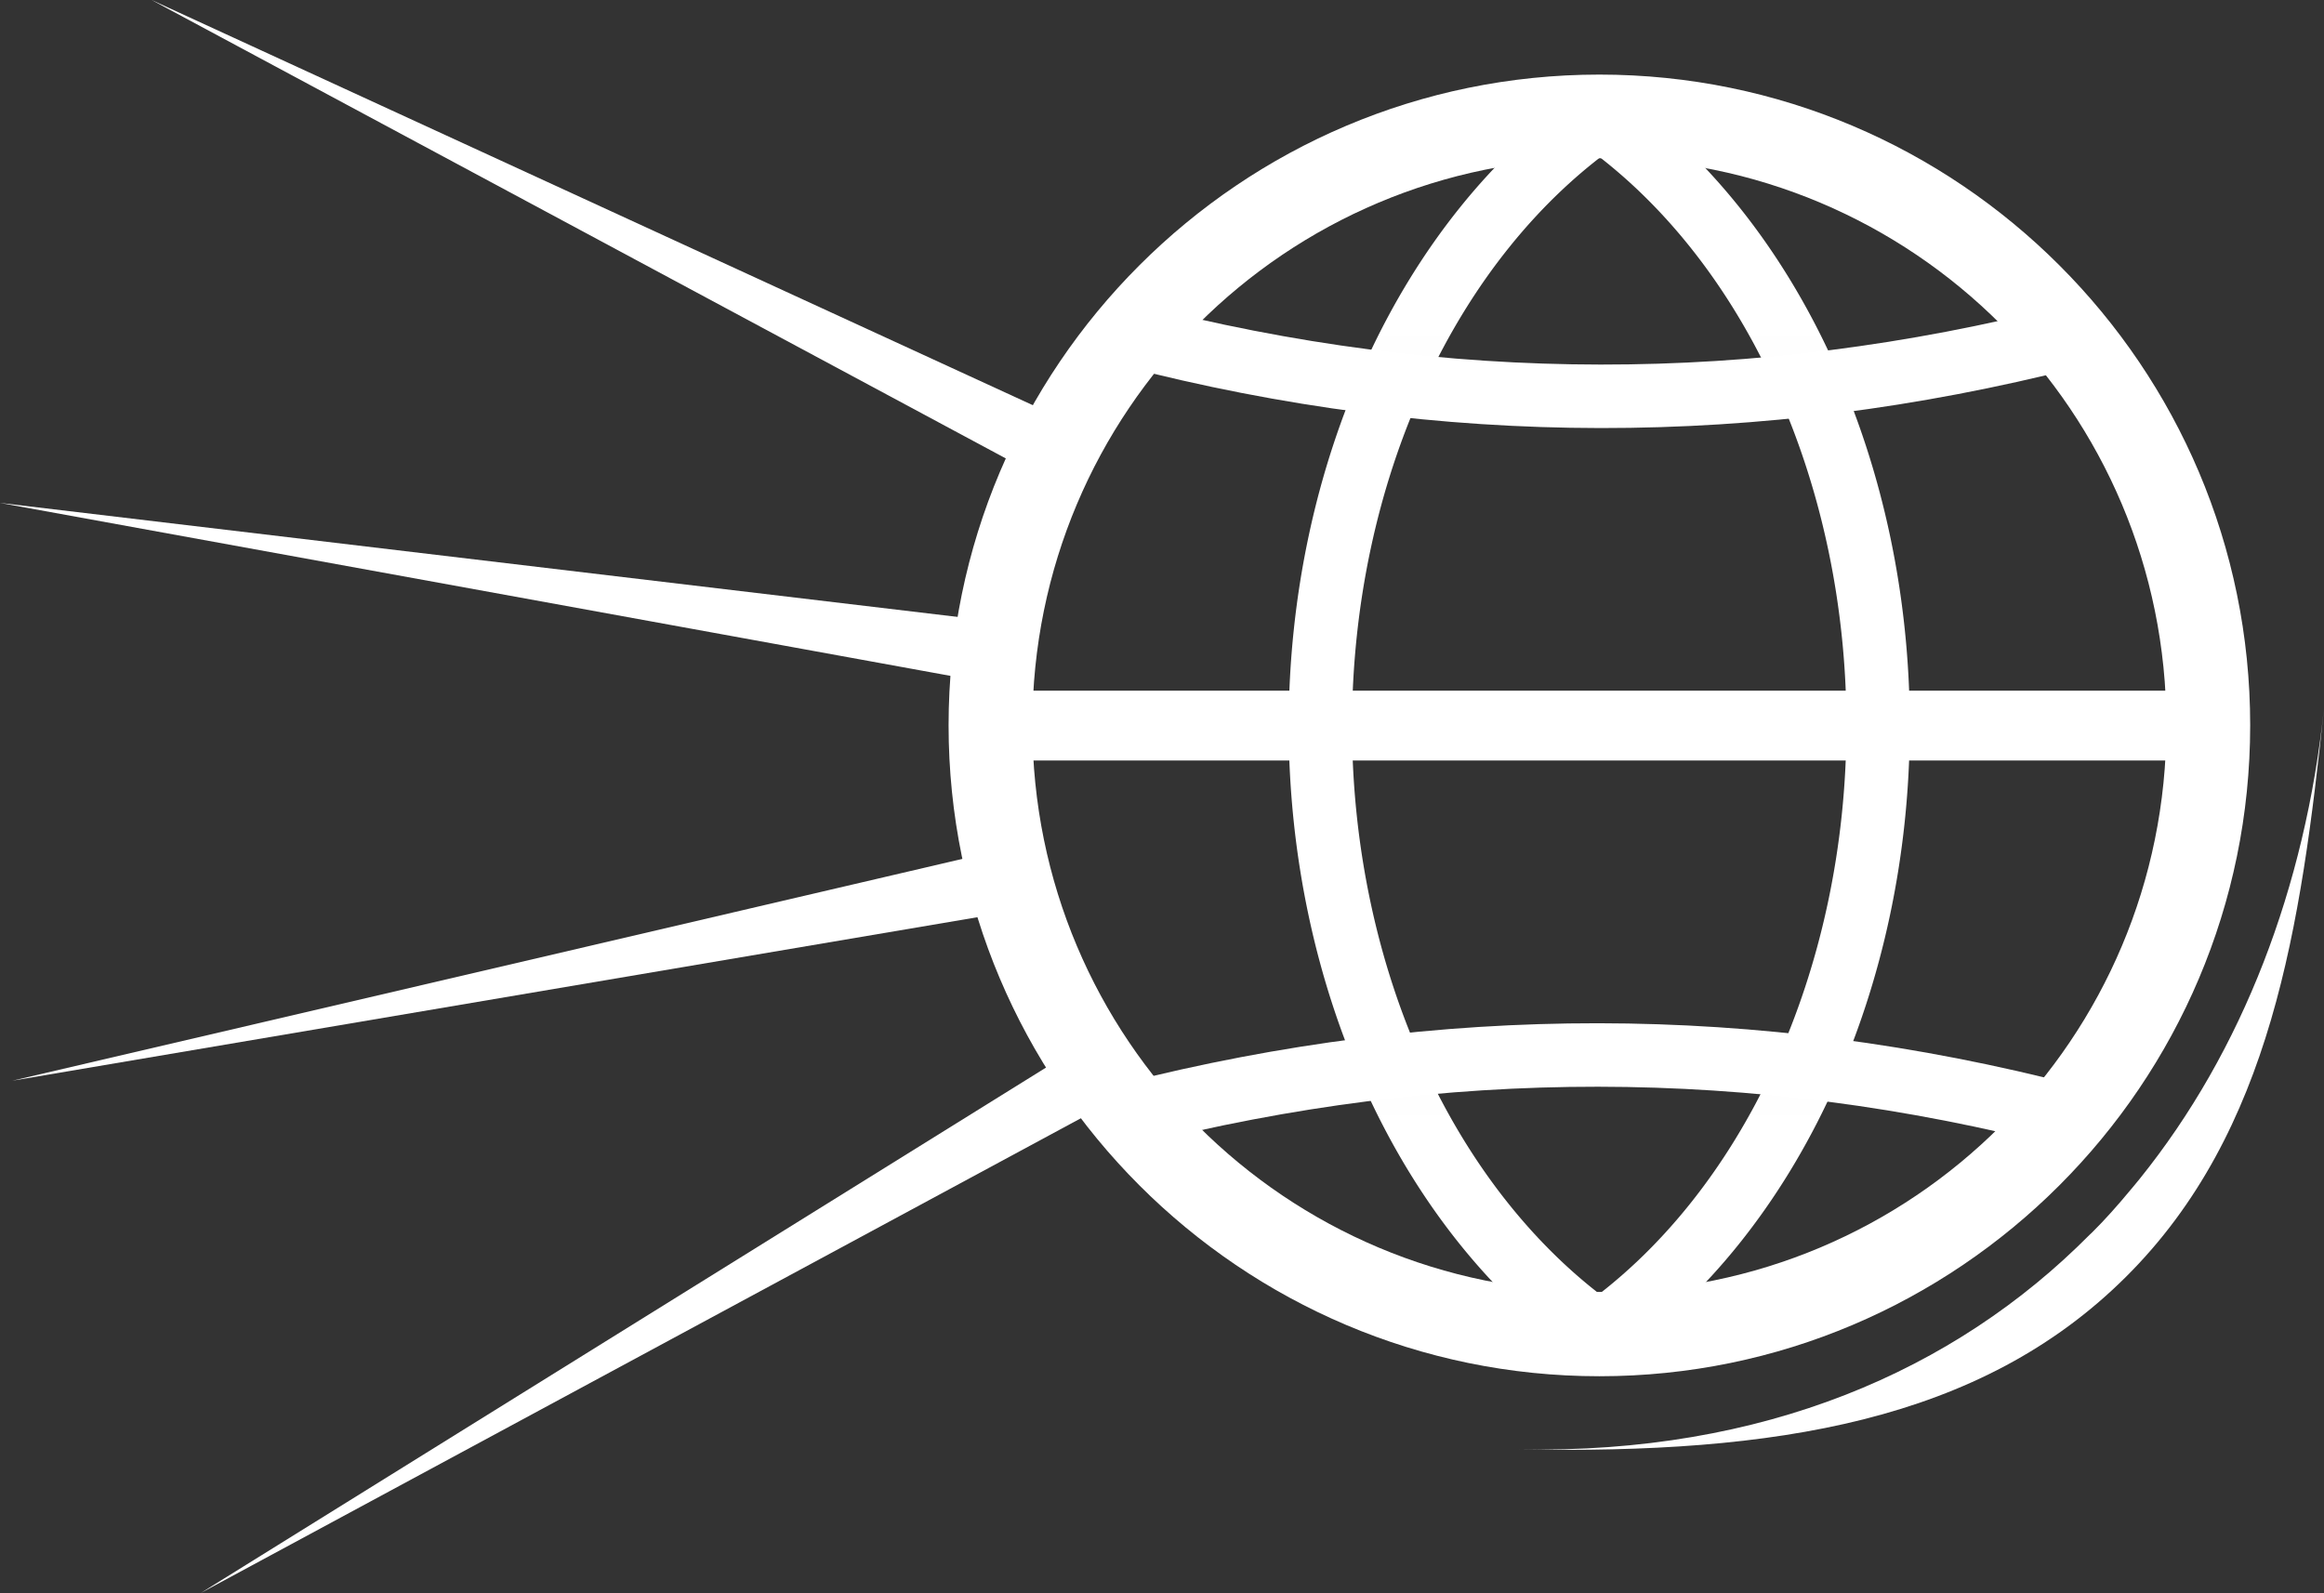
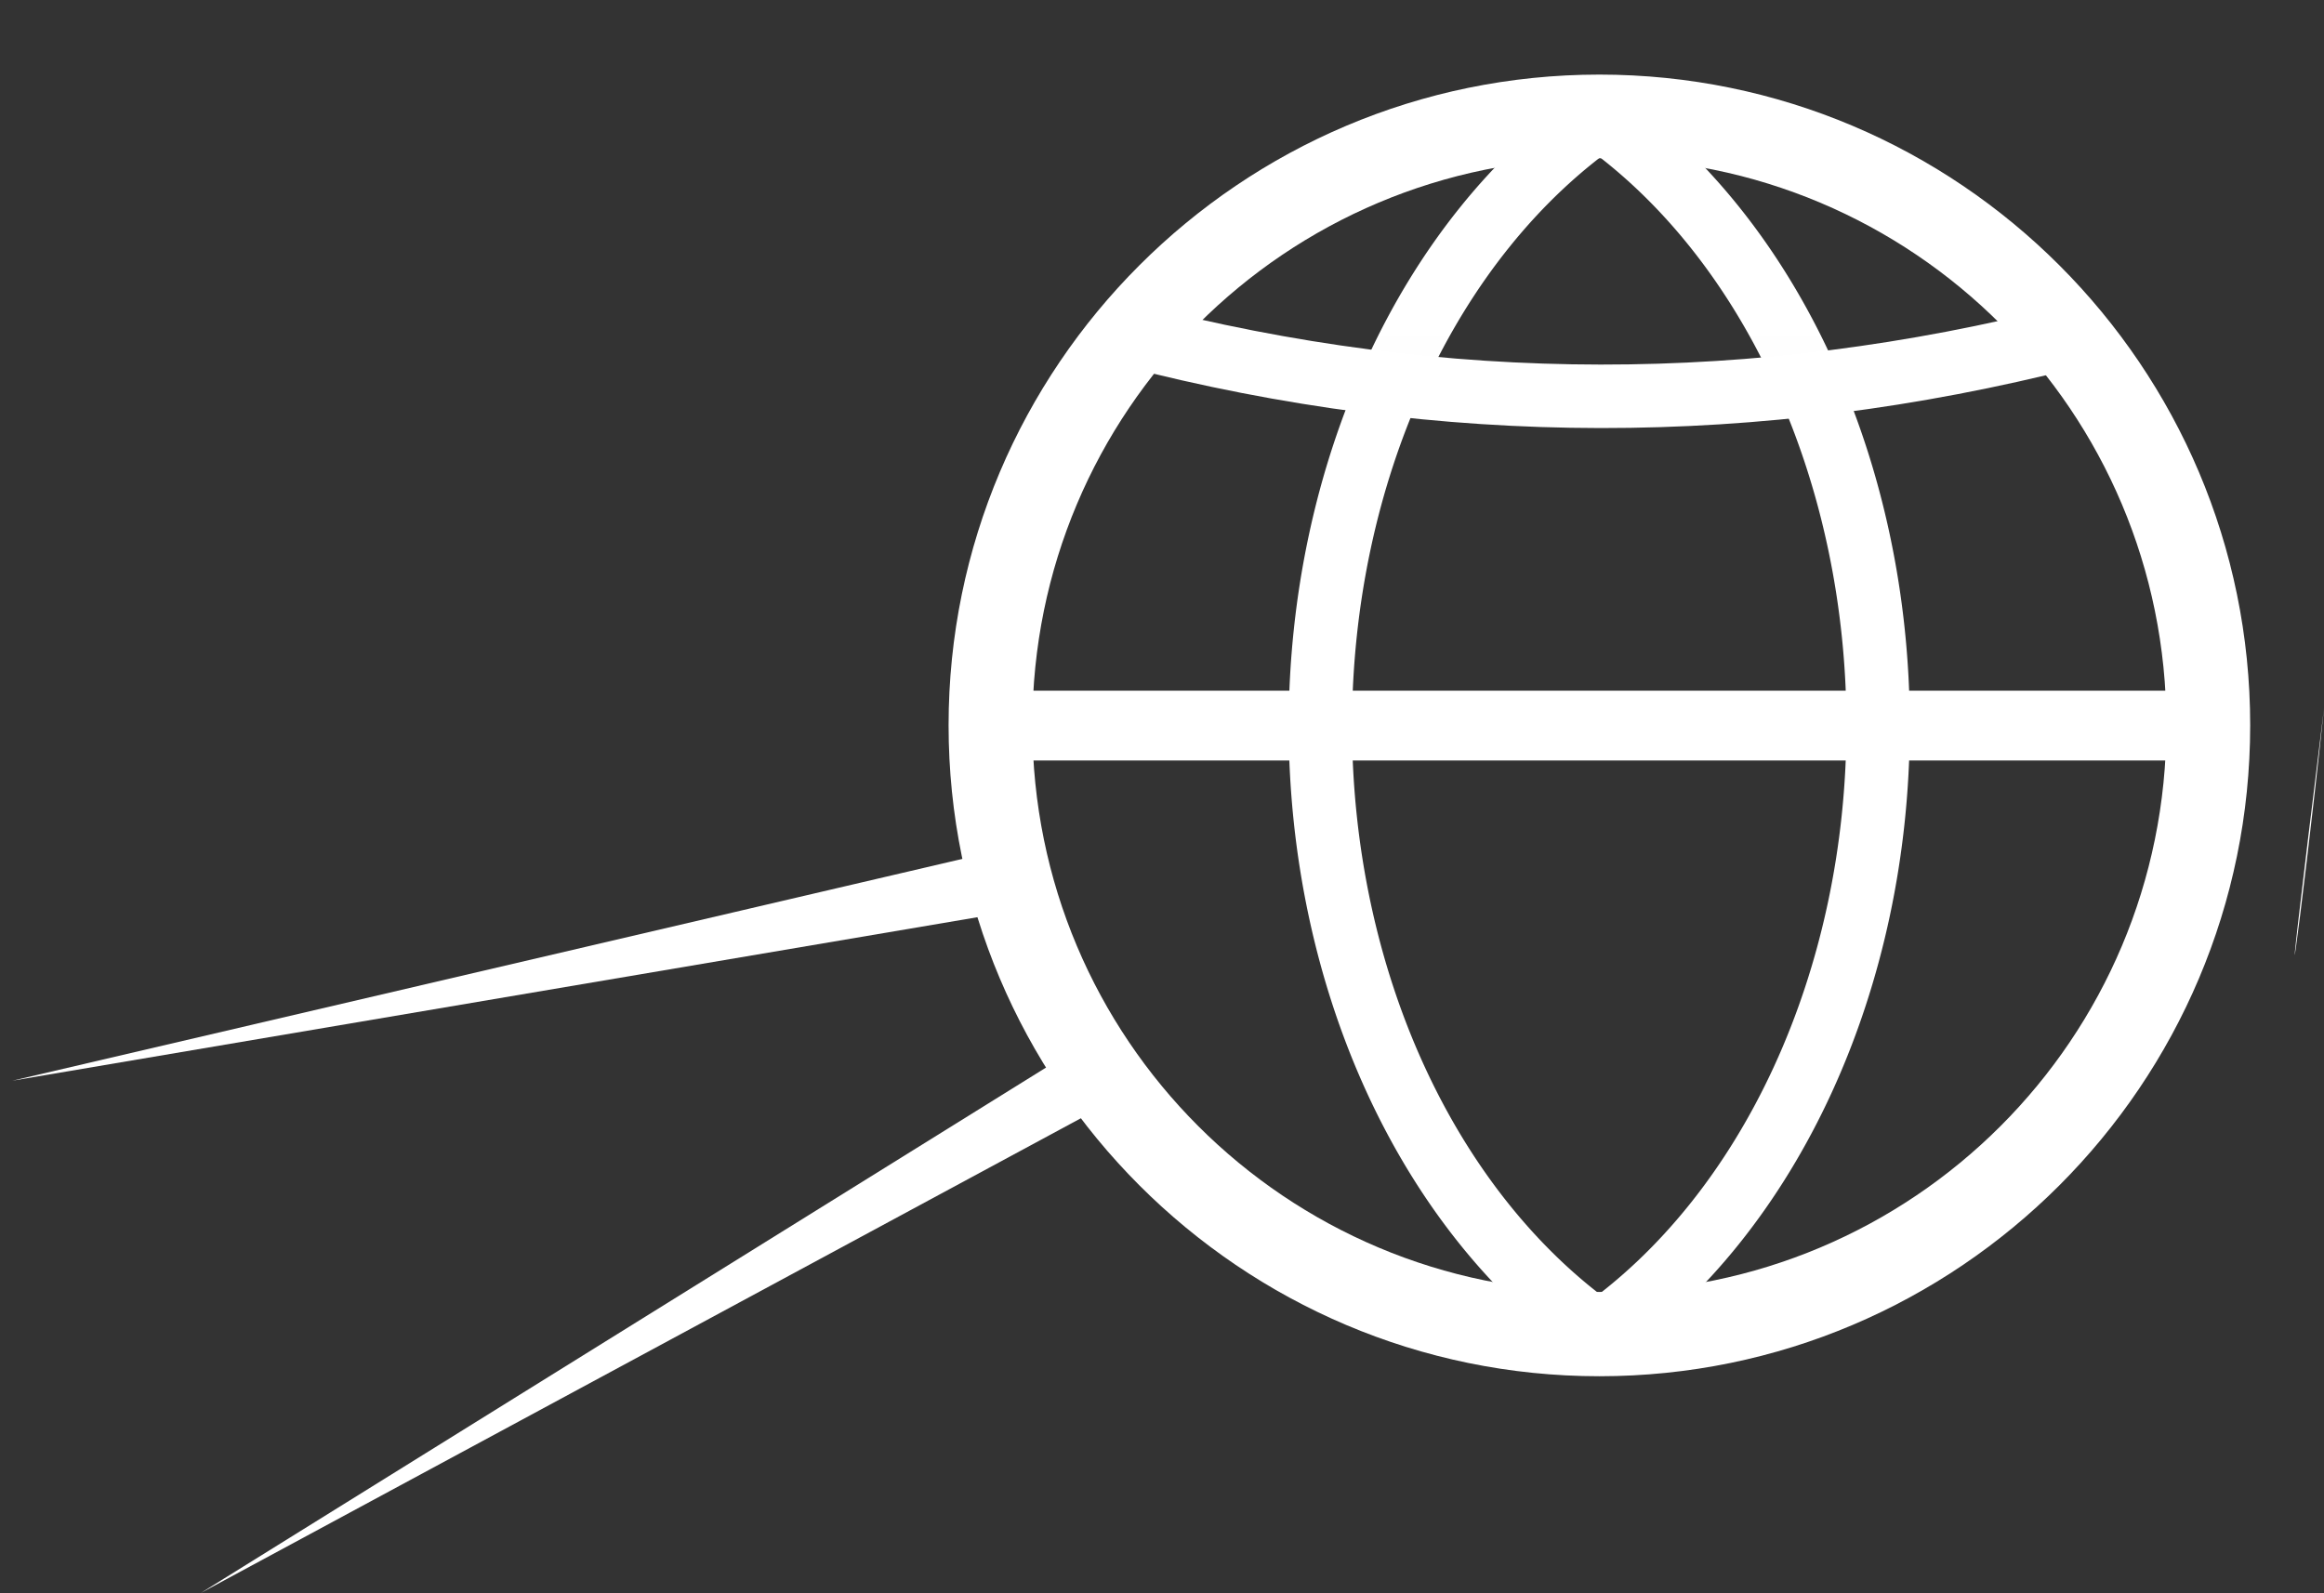
<svg xmlns="http://www.w3.org/2000/svg" xmlns:ns1="http://www.inkscape.org/namespaces/inkscape" xmlns:ns2="http://sodipodi.sourceforge.net/DTD/sodipodi-0.dtd" width="14.641mm" height="10.038mm" viewBox="0 0 14.641 10.038" version="1.1" id="svg1" ns1:version="1.3.2 (091e20e, 2023-11-25, custom)" ns2:docname="quickpage_edit.svg">
  <rect x="0" y="0" width="14.641" height="10.038" fill="#333333" stroke="none" />
  <ns2:namedview id="namedview1" pagecolor="#505050" bordercolor="#eeeeee" borderopacity="1" ns1:showpageshadow="0" ns1:pageopacity="0" ns1:pagecheckerboard="0" ns1:deskcolor="#505050" ns1:document-units="mm" showguides="true" showgrid="false" ns1:zoom="4.0000002" ns1:cx="177.24999" ns1:cy="11.874999" ns1:window-width="2560" ns1:window-height="1351" ns1:window-x="-9" ns1:window-y="-9" ns1:window-maximized="1" ns1:current-layer="layer1">
    <ns2:guide position="10.64,292.427" orientation="0,-1" id="guide22" ns1:locked="false" />
    <ns2:guide position="3.56,297.358" orientation="1,0" id="guide23" ns1:locked="false" />
    <ns2:guide position="16.626,304.335" orientation="0,-1" id="guide24" ns1:locked="false" />
    <ns2:guide position="15.964,281.051" orientation="0,-1" id="guide25" ns1:locked="false" />
    <ns2:guide position="-0.276,293.372" orientation="1,0" id="guide26" ns1:locked="false" />
    <ns2:guide position="14.443,281.051" orientation="0,-1" id="guide28" ns1:locked="false" />
    <ns1:grid id="grid31" units="mm" originx="-0.44" originy="-0.522" spacingx="1" spacingy="1" empcolor="#0099e5" empopacity="0.302" color="#0099e5" opacity="0.149" empspacing="5" dotted="false" gridanglex="30" gridanglez="30" visible="false" />
  </ns2:namedview>
  <defs id="defs1" />
  <g ns1:label="Warstwa 1" ns1:groupmode="layer" id="layer1" transform="translate(-0.44,-0.522)">
    <g id="g3" ns1:export-filename="logo.svg" ns1:export-xdpi="96" ns1:export-ydpi="96">
      <g id="path1-5">
        <path style="color:#000000;fill:#000000;fill-opacity:0;-inkscape-stroke:none" d="M 14.352,5.093 A 3.836,3.836 0 0 1 10.515,8.929 3.836,3.836 0 0 1 6.679,5.093 3.836,3.836 0 0 1 10.515,1.256 3.836,3.836 0 0 1 14.352,5.093 Z" id="path2" />
        <path style="color:#000000;fill:#ffffff;-inkscape-stroke:none" d="m 10.516,0.992 c -2.261,0 -4.1,1.838 -4.1,4.1 0,2.261 1.838,4.102 4.1,4.102 2.261,0 4.1,-1.84 4.1,-4.102 0,-2.261 -1.838,-4.1 -4.1,-4.1 z m 0,0.527 c 1.976,10e-8 3.572,1.596 3.572,3.572 0,1.976 -1.596,3.572 -3.572,3.572 -1.976,0 -3.572,-1.596 -3.572,-3.572 0,-1.976 1.596,-3.572 3.572,-3.572 z" id="path3" />
      </g>
      <path d="M 10.521,1.266 A 3.356,4.361 0 0 0 8.758,5.096 3.356,4.361 0 0 0 10.516,8.923 3.356,4.361 0 0 0 12.272,5.096 3.356,4.361 0 0 0 10.521,1.266 Z" style="fill:#226366;fill-opacity:0.005;stroke:#ffffff;stroke-width:0.399;stroke-dasharray:none;stroke-opacity:1" id="path29" />
      <path style="fill:#226366;fill-opacity:0.005;stroke:#ffffff;stroke-width:0.44;stroke-dasharray:none;stroke-opacity:1" d="m 6.679,5.094 c 7.672,0 7.672,0 7.672,0" id="path23" />
      <path style="fill:#226366;fill-opacity:0.005;stroke:#ffffff;stroke-width:0.4;stroke-dasharray:none;stroke-opacity:1" d="m 7.558,2.633 c 1.981,0.515 3.953,0.511 5.916,0.012" id="path28" ns2:nodetypes="cc" />
-       <path style="fill:#226366;fill-opacity:0.005;stroke:#ffffff;stroke-width:0.4;stroke-dasharray:none;stroke-opacity:1" d="M 13.473,7.556 C 11.492,7.041 9.52,7.045 7.557,7.544" id="path28-5" ns2:nodetypes="cc" />
      <g id="g74" transform="rotate(21.282,4.392,23.551)" style="fill:#ffffff;fill-opacity:1">
-         <path d="m -0.308,5.28 a 3.836,3.836 0 0 1 -0.098,-0.375 l -6.094,1.575 z" id="path71" style="fill:#ffffff;fill-opacity:1" />
-         <path d="m -0.438,3.95 a 3.836,3.836 0 0 1 0.042,-0.39 L -6.761,3.18 Z" id="path70" style="fill:#ffffff;fill-opacity:1" />
        <path d="M 0.344,6.583 A 3.836,3.836 0 0 1 0.114,6.267 L -5.105,9.844 Z" id="path72" style="fill:#ffffff;fill-opacity:1" />
        <path d="M 1.354,7.503 A 3.836,3.836 0 0 1 1.03,7.274 l -3.857,5.147 z" id="path73" style="fill:#ffffff;fill-opacity:1" />
-         <path d="m 15.081,4.985 c -0.119,1.126 -0.511,2.158 -1.161,2.965 -0.007,0.009 -0.015,0.019 -0.023,0.028 -0.012,0.014 -0.023,0.028 -0.035,0.042 -0.078,0.094 -0.158,0.185 -0.242,0.268 -0.005,0.005 -0.01,0.009 -0.015,0.014 -0.853,0.86 -2.057,1.382 -3.593,1.353 1.606,0.03 2.903,-0.173 3.821,-1.087 C 14.751,7.655 14.936,6.358 15.081,4.985 Z" id="path74" style="fill:#ffffff;fill-opacity:1" transform="rotate(-21.282,4.392,23.551)" />
+         <path d="m 15.081,4.985 C 14.751,7.655 14.936,6.358 15.081,4.985 Z" id="path74" style="fill:#ffffff;fill-opacity:1" transform="rotate(-21.282,4.392,23.551)" />
      </g>
      <path style="font-size:21.333px;font-family:Quantico;-inkscape-font-specification:Quantico;white-space:pre;display:none;fill:#ffffff;stroke-width:0.2" d="m 17.92,3.727 v 2.992 h 1.834 V 3.727 Z m 1.135,3.5 h -1.044 L 17.355,6.848 V 3.597 l 0.655,-0.378 h 1.654 l 0.655,0.378 v 3.251 l -0.655,0.378 0.638,1.101 H 19.675 Z M 23.734,3.247 h 0.564 v 3.601 l -0.655,0.378 h -1.654 L 21.335,6.848 V 3.247 h 0.564 V 6.662 H 23.734 Z m 1.58,3.951 V 3.247 h 0.564 v 3.951 z m 3.81,-0.988 h 0.564 v 0.638 L 29.034,7.226 H 27.549 L 26.895,6.848 V 3.597 l 0.655,-0.378 h 1.484 l 0.655,0.378 V 4.235 H 29.124 V 3.727 h -1.665 v 2.992 h 1.665 z m 1.524,0.988 V 3.247 h 0.564 v 2.088 h 0.011 l 1.744,-2.088 h 0.677 l -1.552,1.846 1.733,2.105 h -0.689 l -1.389,-1.699 -0.536,0.638 v 1.061 z m 3.742,0 V 3.247 h 1.97 l 0.655,0.378 v 1.676 l -0.655,0.378 h -1.405 v 1.518 z m 0.564,-3.443 v 1.417 h 1.496 V 3.755 Z m 4.679,-0.508 1.411,3.951 H 40.492 L 40.159,6.261 H 38.409 l -0.333,0.937 h -0.553 l 1.411,-3.951 z m -0.356,0.559 -0.689,1.947 h 1.389 L 39.29,3.806 Z M 43.247,5.731 V 5.223 h 1.214 V 6.848 L 43.805,7.226 H 42.321 L 41.666,6.848 V 3.597 l 0.655,-0.378 h 1.484 l 0.655,0.378 V 4.235 H 43.896 V 3.727 H 42.231 V 6.718 H 43.896 V 5.731 Z m 2.794,-0.31 v 1.27 h 1.688 V 7.198 H 45.476 V 3.247 h 2.252 v 0.508 h -1.688 v 1.157 h 1.349 v 0.508 z m 6.175,0.79 h 0.564 v 0.638 L 52.125,7.226 H 50.641 L 49.986,6.848 V 3.597 l 0.655,-0.378 h 1.484 l 0.655,0.378 V 4.235 H 52.216 V 3.727 h -1.665 v 2.992 h 1.665 z m 4.967,0.988 V 3.981 h -0.011 l -1.163,3.217 h -0.564 l -1.157,-3.217 h -0.011 V 7.198 H 53.74 V 3.247 h 0.796 l 1.185,3.296 h 0.011 L 56.923,3.247 h 0.796 v 3.951 z m 1.552,-2.088 V 3.597 l 0.655,-0.378 h 1.315 l 0.655,0.378 V 4.178 H 60.795 V 3.727 h -1.496 v 1.197 h 1.405 l 0.655,0.378 V 6.848 L 60.705,7.226 H 59.333 L 58.678,6.848 V 6.267 h 0.564 V 6.718 H 60.795 V 5.488 h -1.405 z" id="text74" aria-label="QUICKPAGE CMS" />
    </g>
  </g>
</svg>